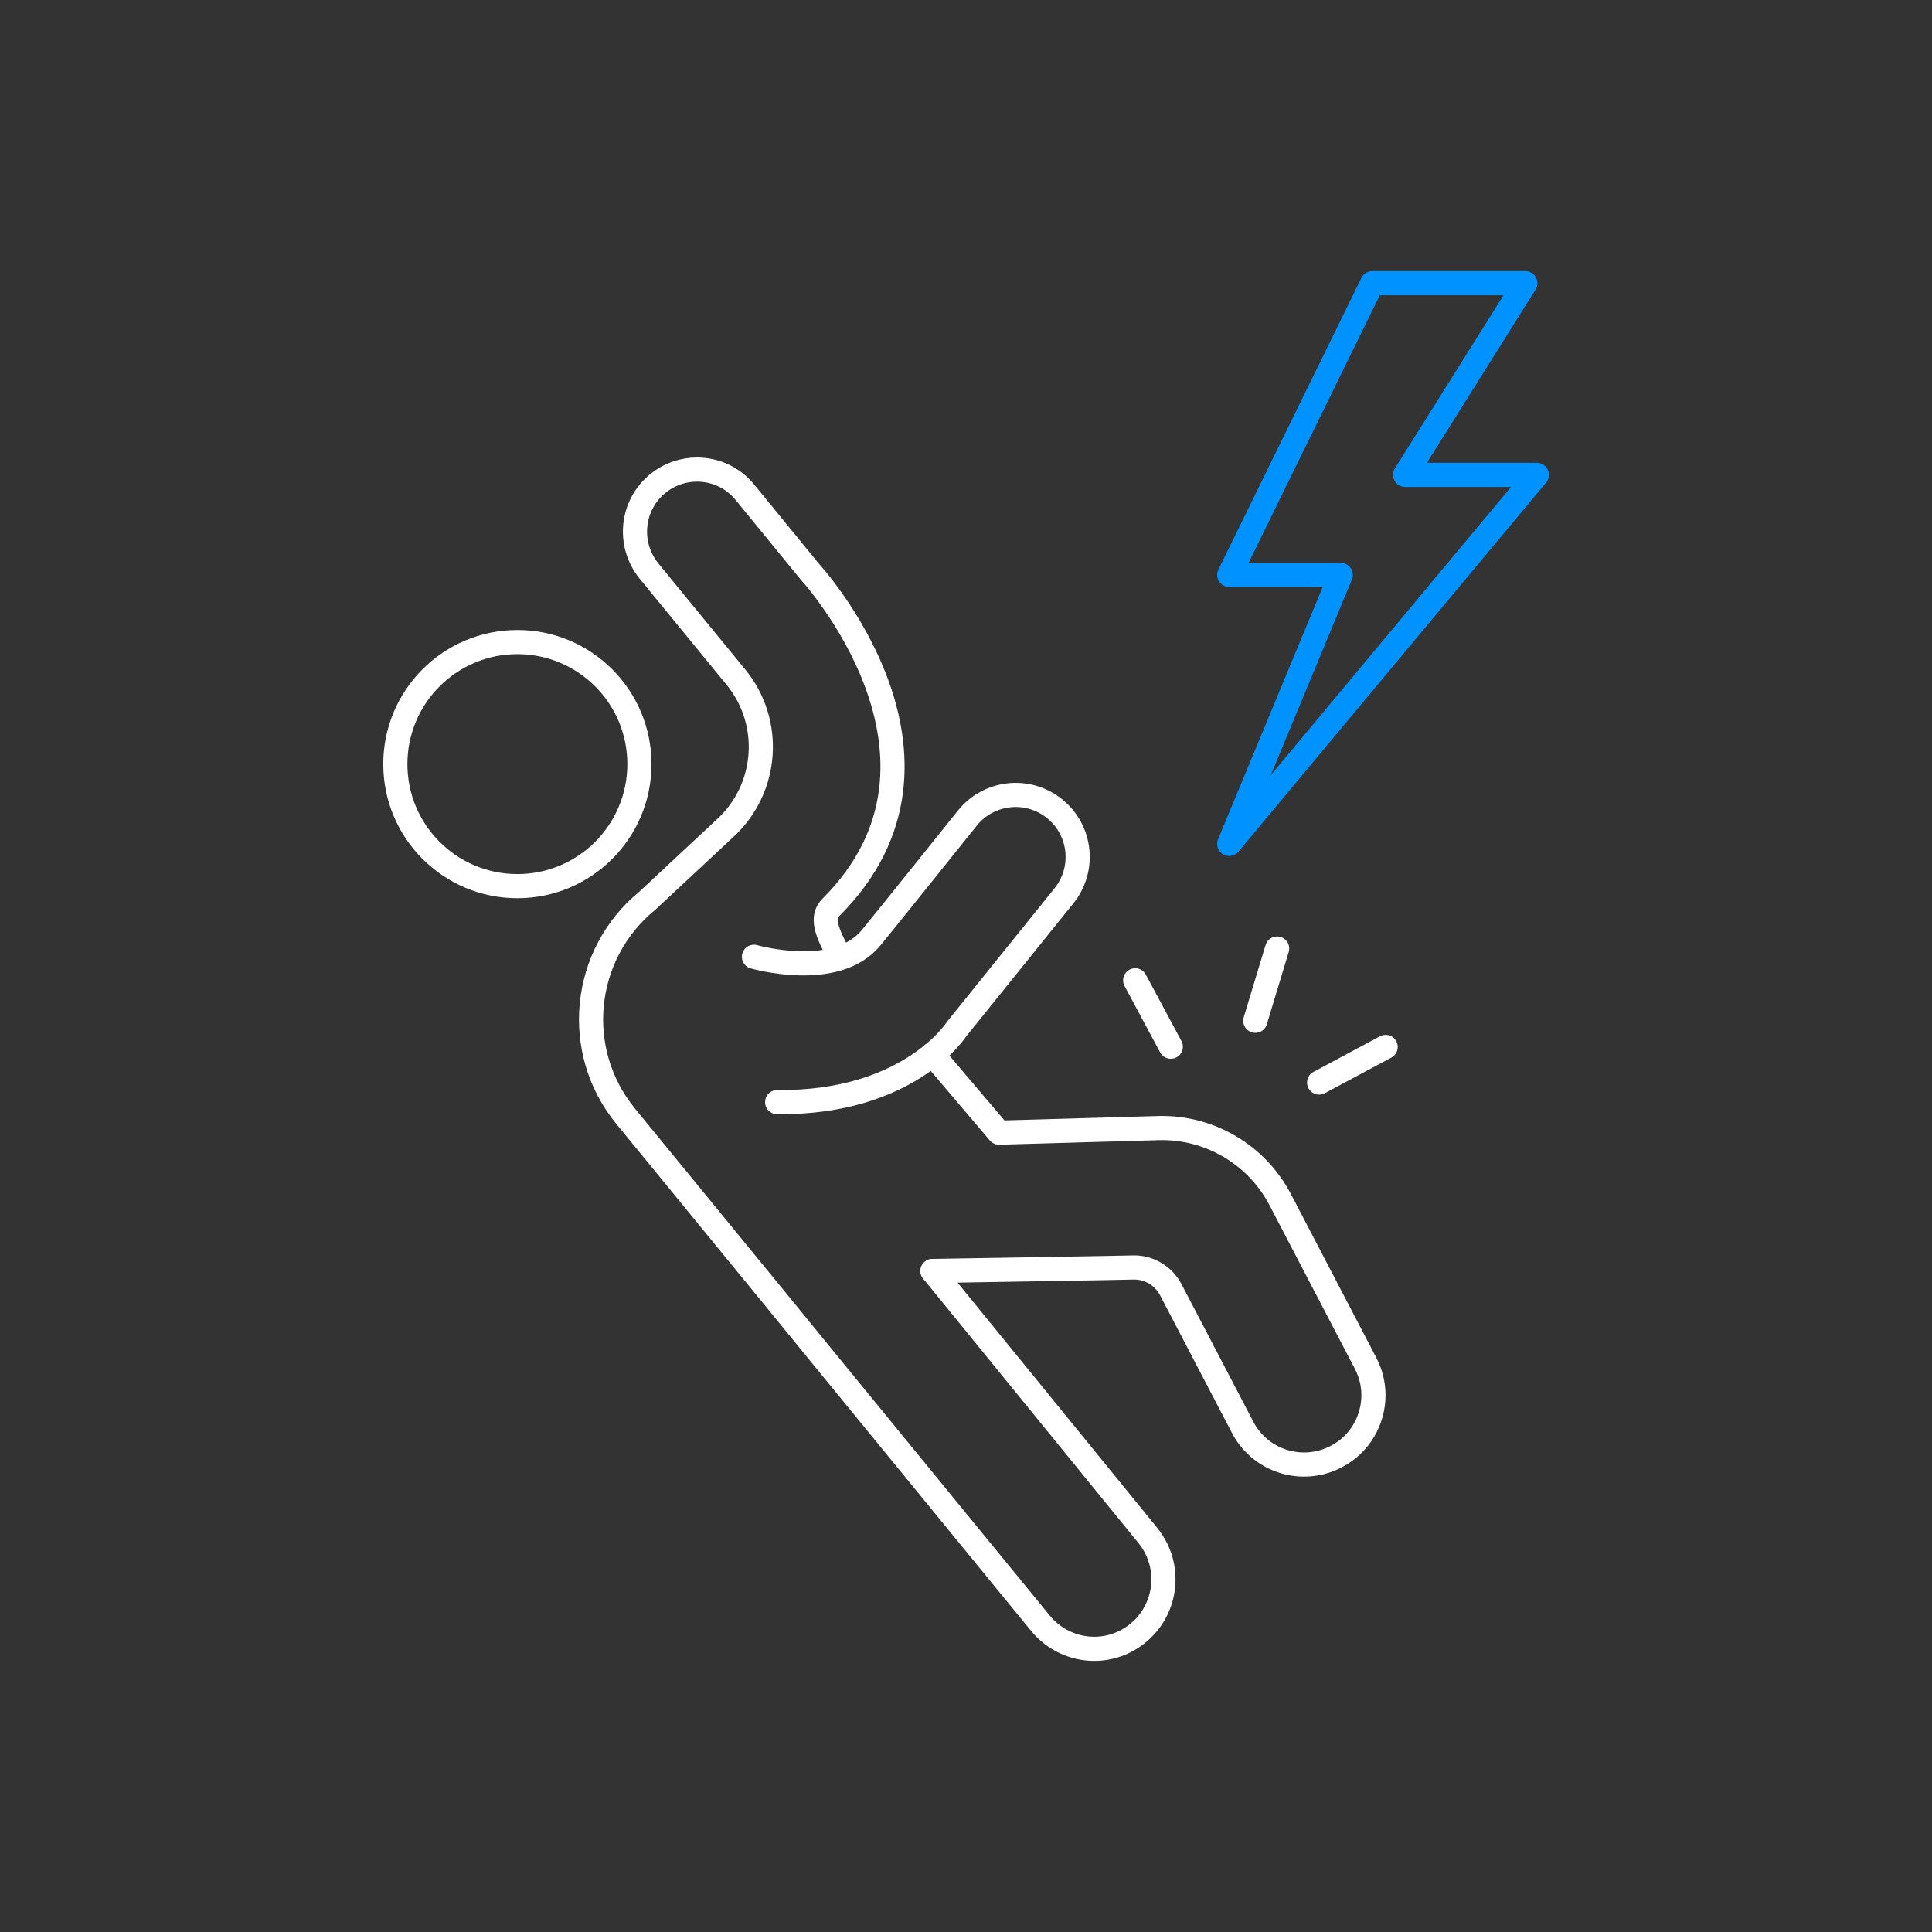
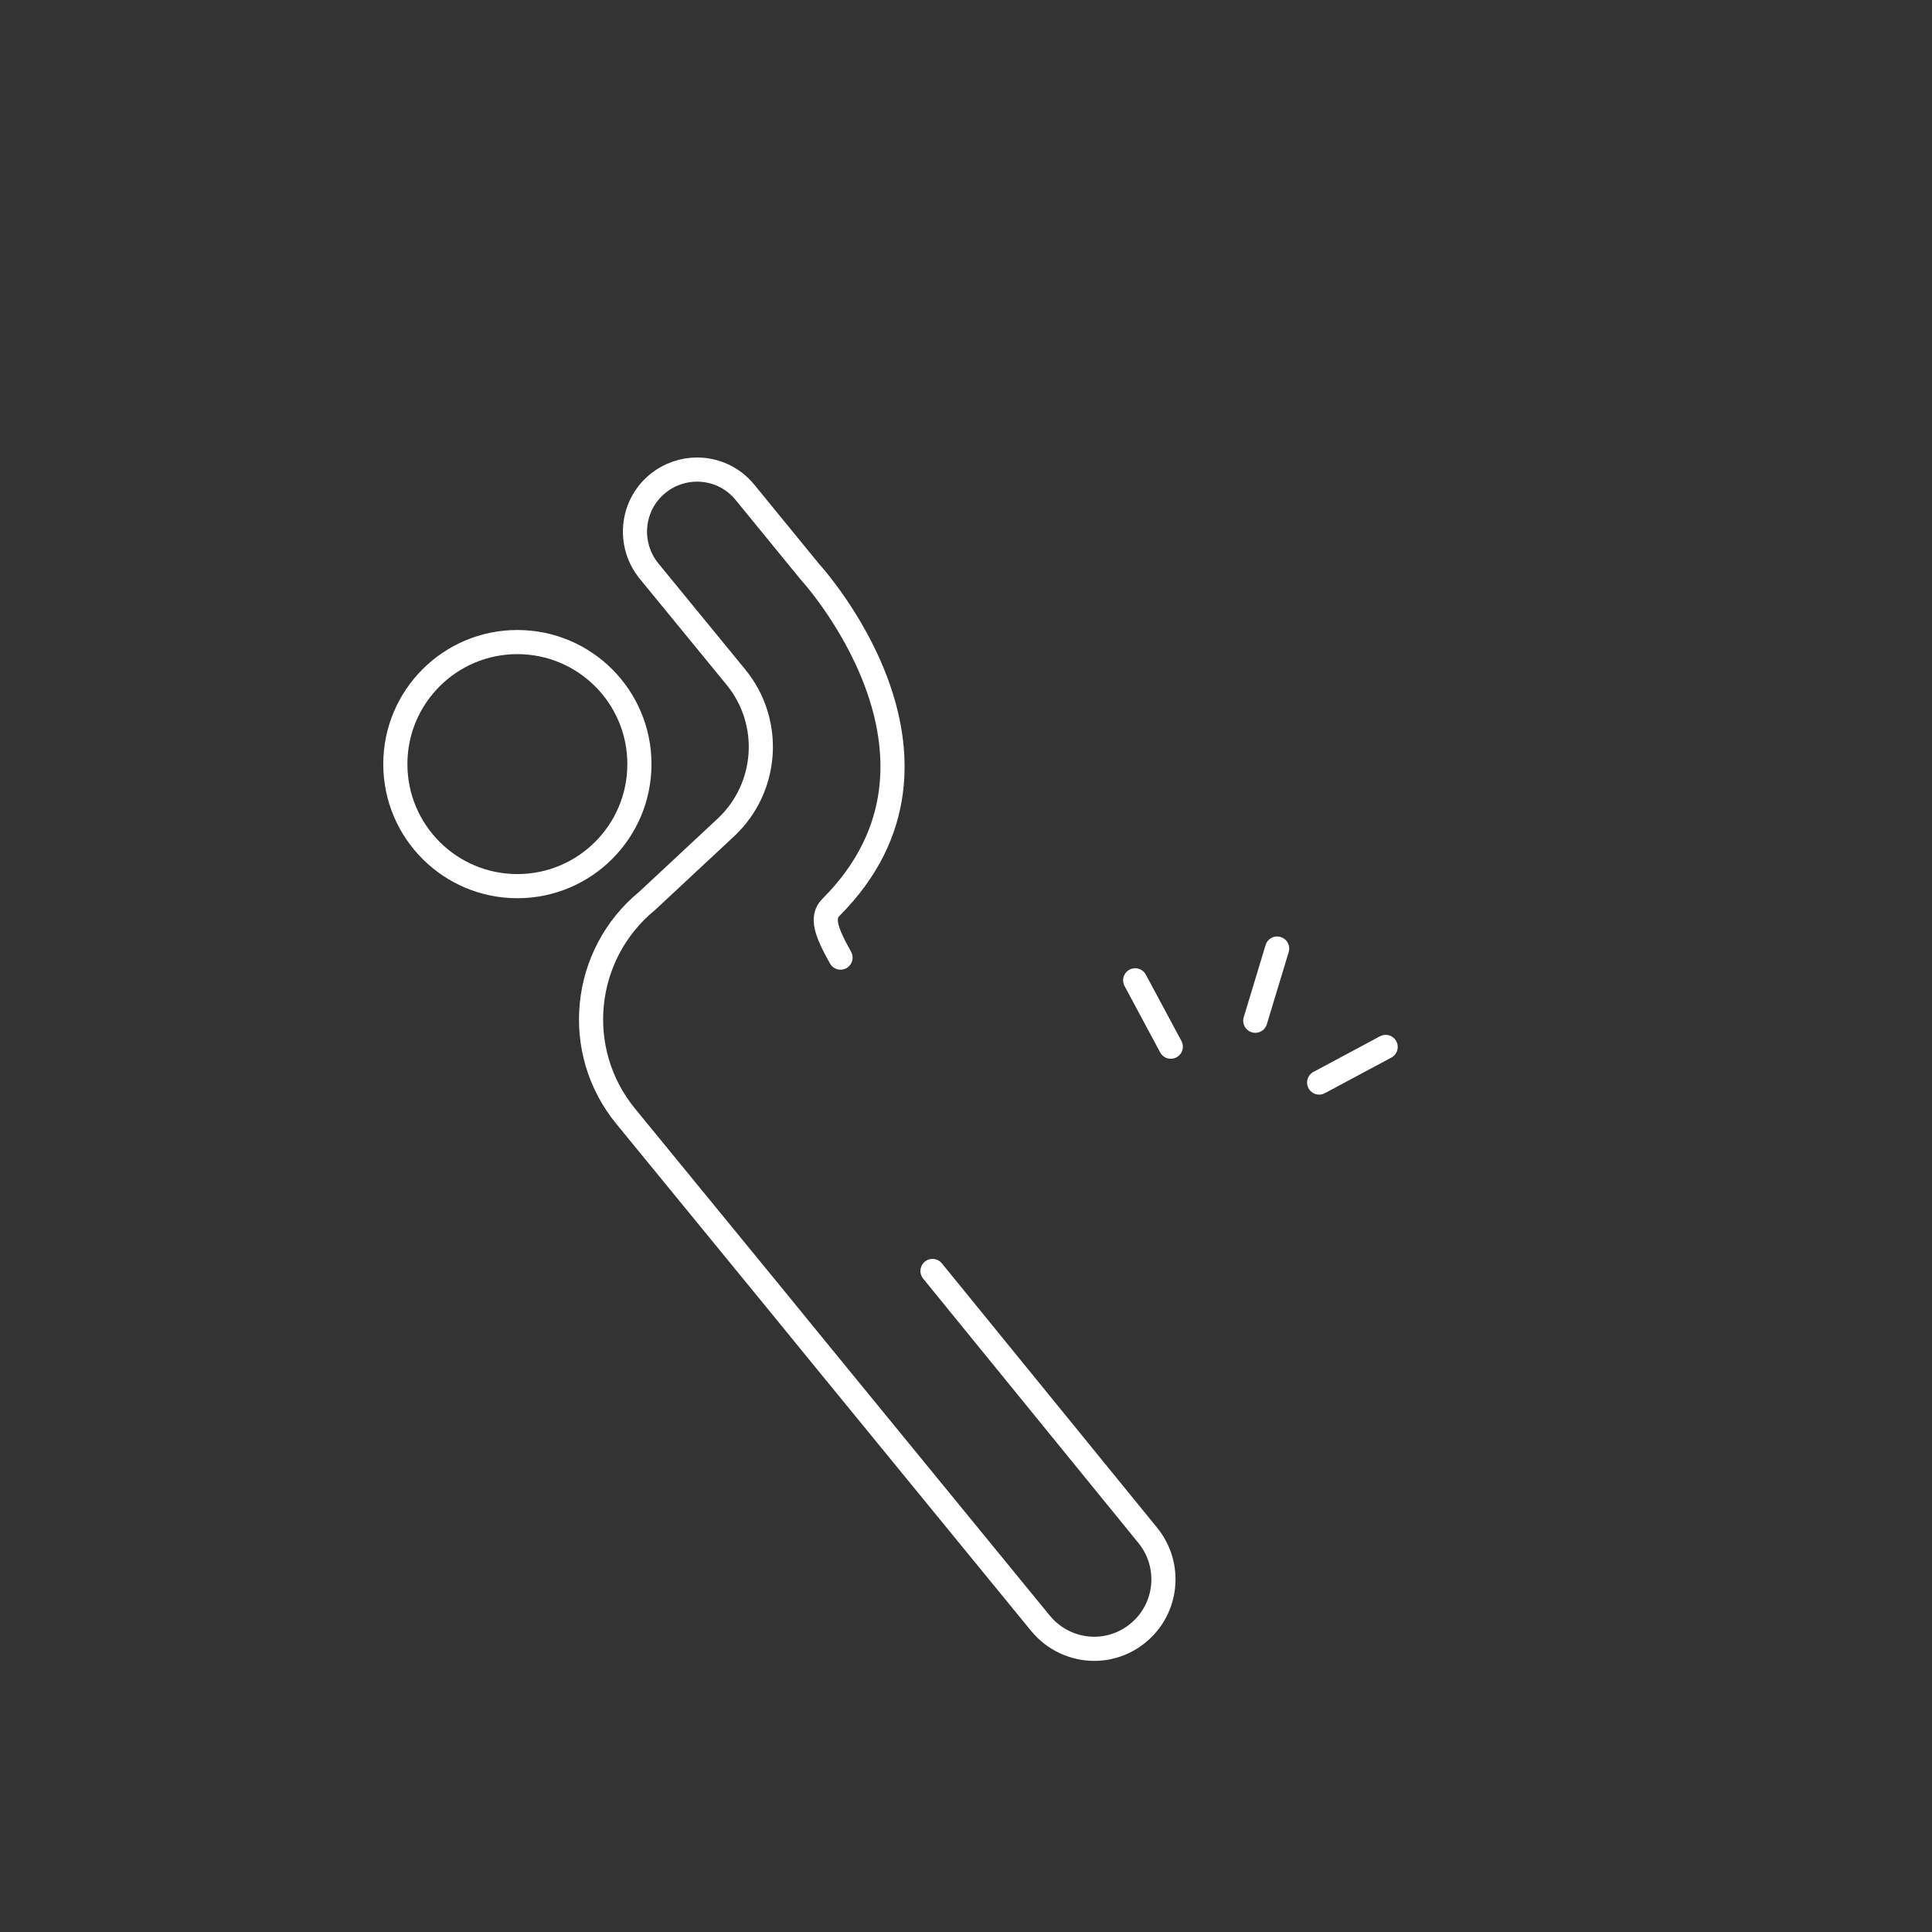
<svg xmlns="http://www.w3.org/2000/svg" id="Path" width="160.05" height="160.05" viewBox="0 0 160.05 160.05">
  <rect x="0" y="0" width="160.05" height="160.05" fill="#333333" stroke="none" />
  <circle cx="42.86" cy="63.3" r="10.11" fill="none" stroke="#fff" stroke-linecap="round" stroke-linejoin="round" stroke-width="2" />
-   <path d="m64.38,91.3c10.96.12,14.89-6.08,14.89-6.08l8.87-11.01c1.78-2.21,1.43-5.44-.78-7.22h0c-2.21-1.78-5.44-1.43-7.22.78,0,0-6.47,8.08-7.97,9.91-2.91,3.55-9.71,1.58-9.71,1.58" fill="none" stroke="#fff" stroke-linecap="round" stroke-linejoin="round" stroke-width="2" />
  <path d="m77.25,105.29l17.84,21.91c2,2.46,1.64,6.08-.82,8.09-1.06.87-2.34,1.3-3.62,1.3-1.66,0-3.32-.73-4.46-2.12l-18.04-22.05-3.95-4.84-12.37-15.11c-4.44-5.42-3.63-13.41,1.79-17.85l6.5-6.06c3.52-3.28,3.9-8.74.84-12.47l-7.2-8.79c-1.79-2.21-1.47-5.45.73-7.24.96-.78,2.11-1.16,3.25-1.16,1.49,0,2.96.64,3.97,1.88l5.37,6.57s14.18,15.39,1.76,27.81c-.83.83-.41,2.03.79,4.17" fill="none" stroke="#fff" stroke-linecap="round" stroke-linejoin="round" stroke-width="2" />
-   <path d="m77.25,87.34l5.51,6.49,13.27-.38c4.2-.09,8.09,2.22,10.03,5.94l2.77,5.31,4.29,8.22c.44.84.66,1.75.66,2.66,0,2.07-1.12,4.07-3.09,5.09-2.81,1.47-6.29.38-7.75-2.43l-5.95-11.4c-.61-1.15-1.8-1.87-3.1-1.84l-2.46.05-14.18.24" fill="none" stroke="#fff" stroke-linecap="round" stroke-linejoin="round" stroke-width="2" />
  <line x1="103.99" y1="84.56" x2="105.8" y2="78.58" fill="none" stroke="#fff" stroke-linecap="round" stroke-linejoin="round" stroke-width="2" />
  <line x1="109.28" y1="89.68" x2="114.79" y2="86.73" fill="none" stroke="#fff" stroke-linecap="round" stroke-linejoin="round" stroke-width="2" />
  <line x1="94.04" y1="81.21" x2="96.99" y2="86.71" fill="none" stroke="#fff" stroke-linecap="round" stroke-linejoin="round" stroke-width="2" />
-   <polygon points="113.68 23.46 126.36 23.46 116.4 39.34 127.31 39.34 101.83 69.91 111.07 47.63 101.83 47.63 113.68 23.46" fill="none" stroke="#0093ff" stroke-linecap="round" stroke-linejoin="round" stroke-width="2" />
</svg>